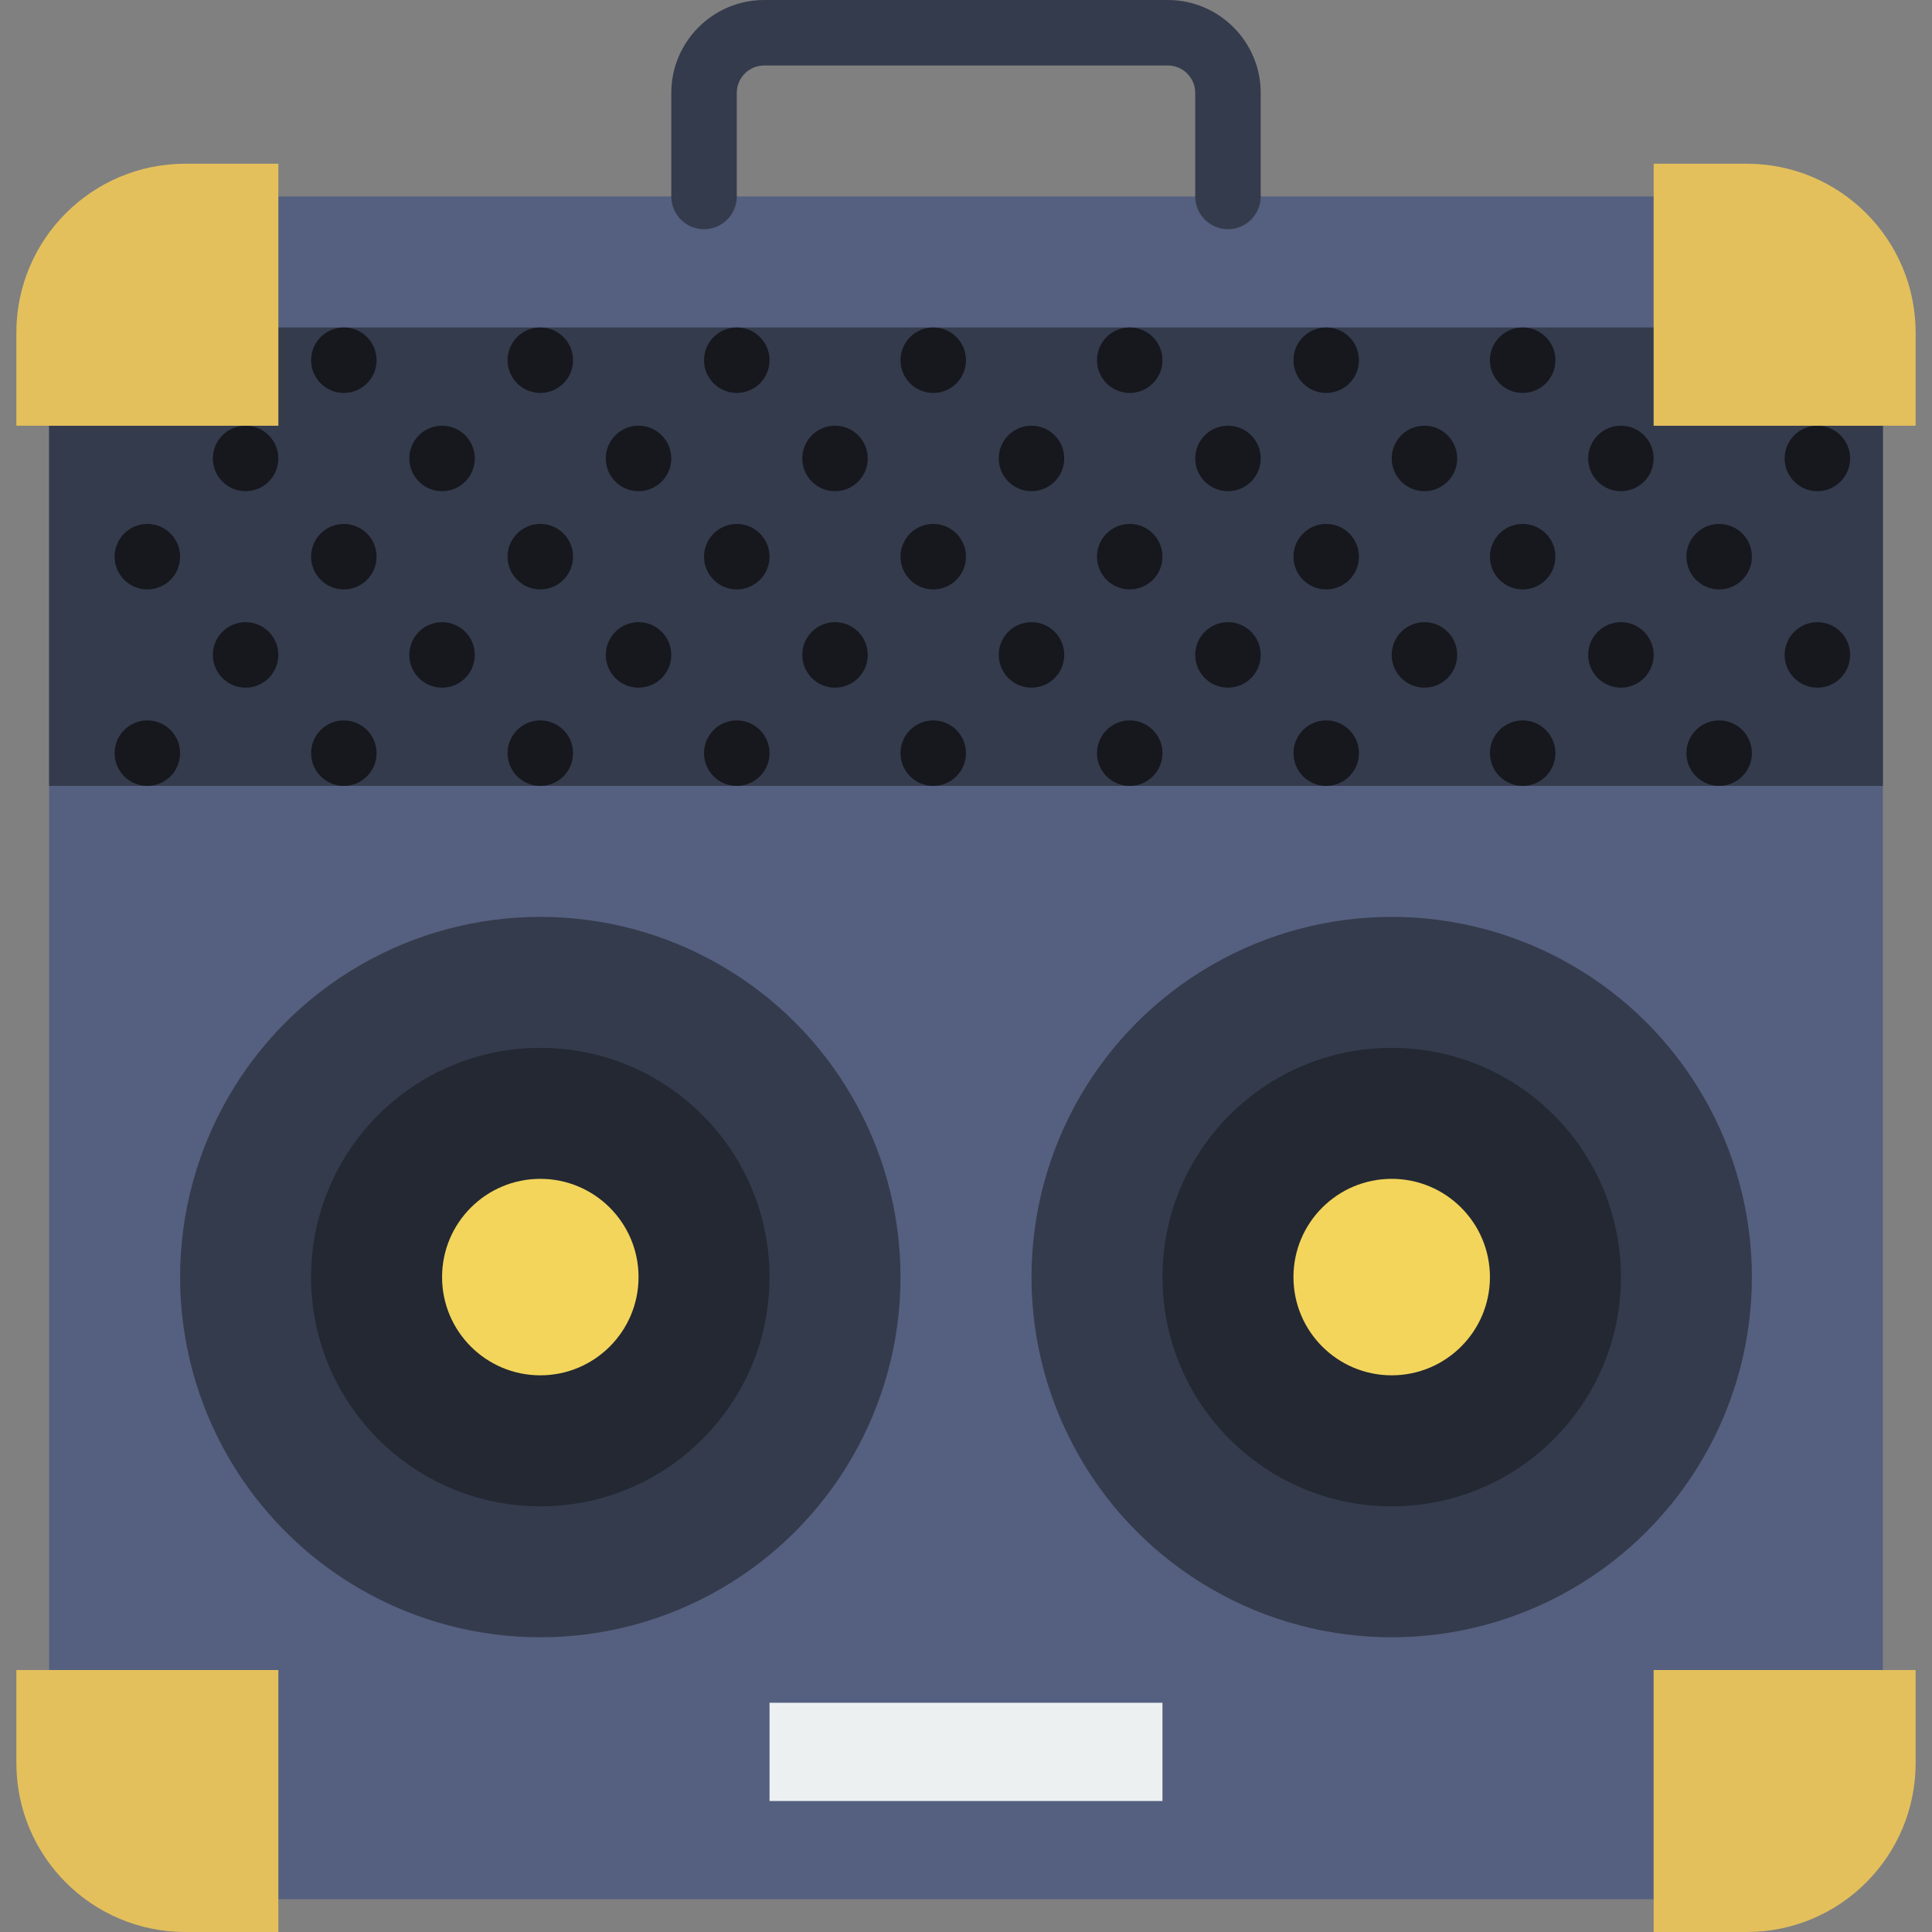
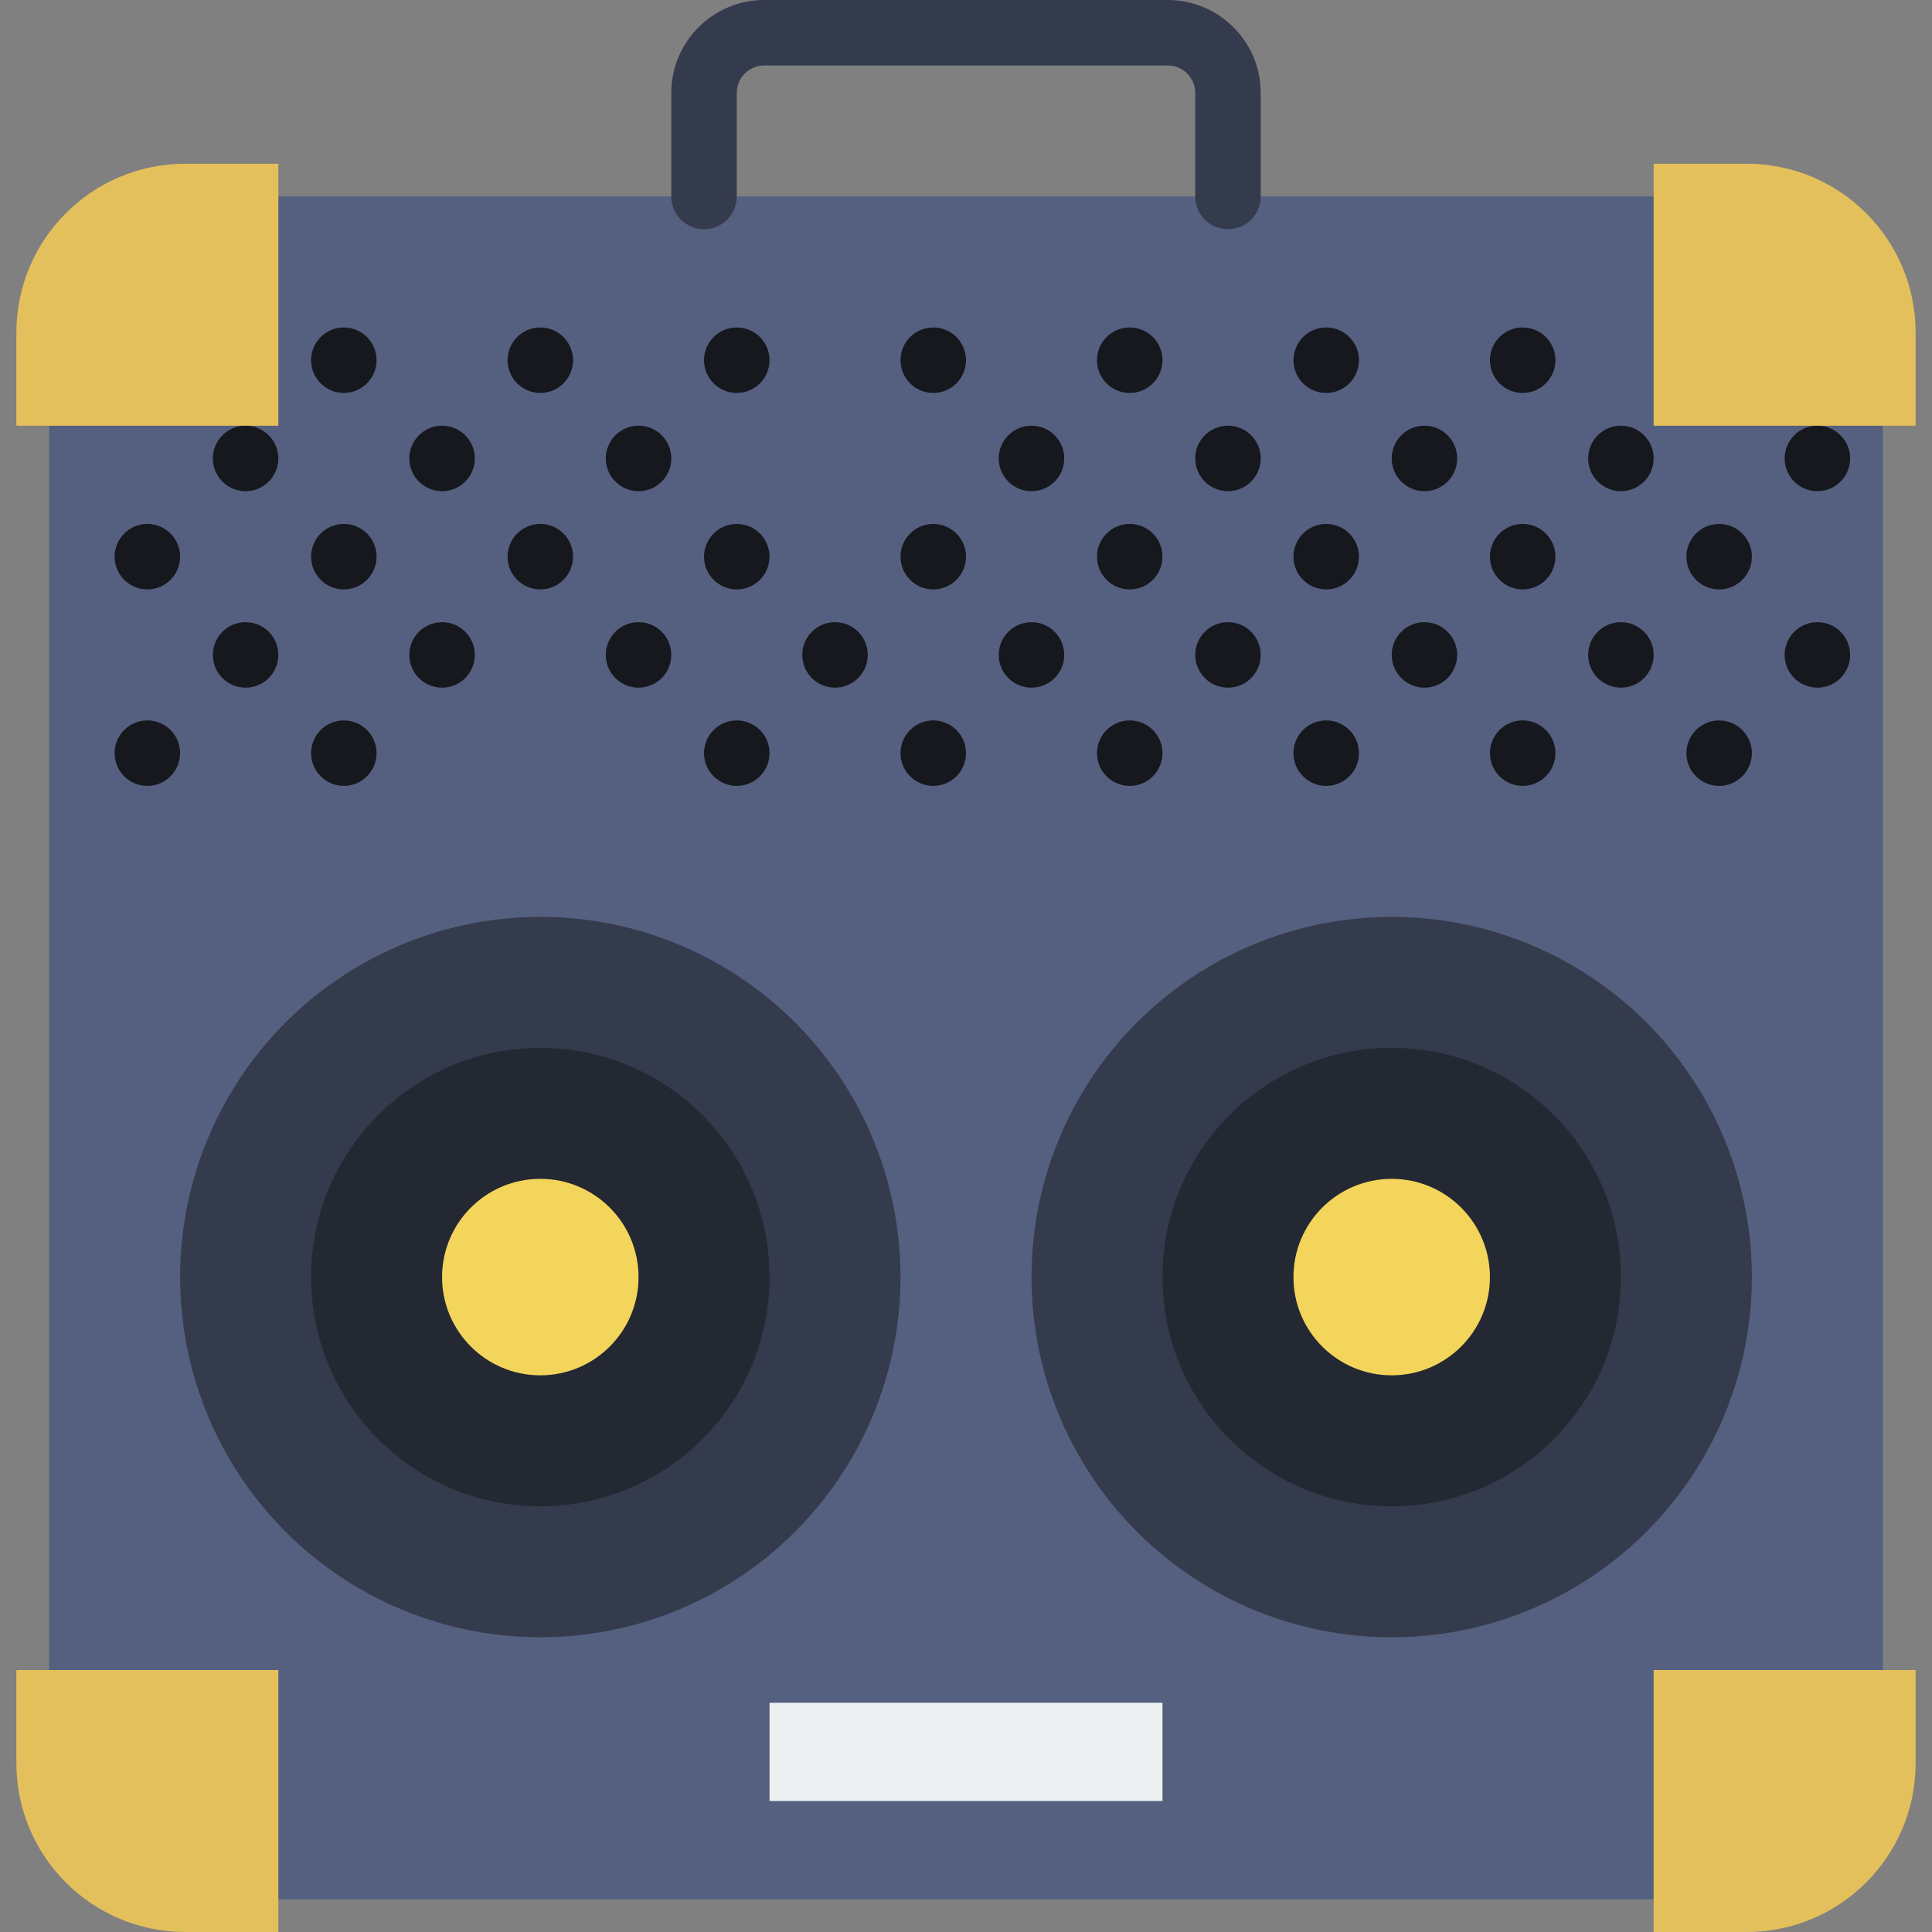
<svg xmlns="http://www.w3.org/2000/svg" version="1.1" id="Capa_1" x="0px" y="0px" viewBox="0 0 59 59" style="enable-background:new 0 0 59 59;" xml:space="preserve">
  <rect x="0" y="0" width="59" height="59" fill="#808080" stroke="none" />
  <g>
    <polygon style="fill:#556080;" points="57.5,13 50.5,13 50.5,6 8.5,6 8.5,13 1.5,13 1.5,51 8.5,51 8.5,58 50.5,58 50.5,51 57.5,51     " />
  </g>
-   <polygon style="fill:#343B4C;" points="50.5,13 50.5,10 8.5,10 8.5,13 1.5,13 1.5,24 57.5,24 57.5,13 " />
  <g>
    <circle style="fill:#16181E;" cx="10.5" cy="11" r="1" />
    <circle style="fill:#16181E;" cx="16.5" cy="11" r="1" />
    <circle style="fill:#16181E;" cx="22.5" cy="11" r="1" />
    <circle style="fill:#16181E;" cx="28.5" cy="11" r="1" />
    <circle style="fill:#16181E;" cx="34.5" cy="11" r="1" />
    <circle style="fill:#16181E;" cx="40.5" cy="11" r="1" />
    <circle style="fill:#16181E;" cx="46.5" cy="11" r="1" />
    <circle style="fill:#16181E;" cx="4.5" cy="17" r="1" />
    <circle style="fill:#16181E;" cx="7.5" cy="14" r="1" />
    <circle style="fill:#16181E;" cx="7.5" cy="20" r="1" />
    <circle style="fill:#16181E;" cx="10.5" cy="17" r="1" />
    <circle style="fill:#16181E;" cx="13.5" cy="14" r="1" />
    <circle style="fill:#16181E;" cx="13.5" cy="20" r="1" />
    <circle style="fill:#16181E;" cx="16.5" cy="17" r="1" />
    <circle style="fill:#16181E;" cx="19.5" cy="14" r="1" />
    <circle style="fill:#16181E;" cx="19.5" cy="20" r="1" />
    <circle style="fill:#16181E;" cx="22.5" cy="17" r="1" />
-     <circle style="fill:#16181E;" cx="25.5" cy="14" r="1" />
    <circle style="fill:#16181E;" cx="25.5" cy="20" r="1" />
    <circle style="fill:#16181E;" cx="28.5" cy="17" r="1" />
    <circle style="fill:#16181E;" cx="31.5" cy="14" r="1" />
    <circle style="fill:#16181E;" cx="31.5" cy="20" r="1" />
    <circle style="fill:#16181E;" cx="34.5" cy="17" r="1" />
    <circle style="fill:#16181E;" cx="37.5" cy="14" r="1" />
    <circle style="fill:#16181E;" cx="37.5" cy="20" r="1" />
    <circle style="fill:#16181E;" cx="40.5" cy="17" r="1" />
    <circle style="fill:#16181E;" cx="43.5" cy="14" r="1" />
    <circle style="fill:#16181E;" cx="43.5" cy="20" r="1" />
    <circle style="fill:#16181E;" cx="46.5" cy="17" r="1" />
    <circle style="fill:#16181E;" cx="49.5" cy="14" r="1" />
    <circle style="fill:#16181E;" cx="49.5" cy="20" r="1" />
    <circle style="fill:#16181E;" cx="52.5" cy="17" r="1" />
    <circle style="fill:#16181E;" cx="55.5" cy="14" r="1" />
    <circle style="fill:#16181E;" cx="55.5" cy="20" r="1" />
    <circle style="fill:#16181E;" cx="4.5" cy="23" r="1" />
    <circle style="fill:#16181E;" cx="10.5" cy="23" r="1" />
-     <circle style="fill:#16181E;" cx="16.5" cy="23" r="1" />
    <circle style="fill:#16181E;" cx="22.5" cy="23" r="1" />
    <circle style="fill:#16181E;" cx="28.5" cy="23" r="1" />
    <circle style="fill:#16181E;" cx="34.5" cy="23" r="1" />
    <circle style="fill:#16181E;" cx="40.5" cy="23" r="1" />
    <circle style="fill:#16181E;" cx="46.5" cy="23" r="1" />
    <circle style="fill:#16181E;" cx="52.5" cy="23" r="1" />
  </g>
  <path style="fill:#E4C05C;" d="M50.5,13V5h2.841C56.19,5,58.5,7.31,58.5,10.159V13H50.5z" />
  <path style="fill:#E4C05C;" d="M8.5,13h-8v-2.841C0.5,7.31,2.81,5,5.659,5H8.5V13z" />
  <path style="fill:#E4C05C;" d="M8.5,51v8H5.659C2.81,59,0.5,56.69,0.5,53.841V51H8.5z" />
  <path style="fill:#E4C05C;" d="M50.5,51h8v2.841C58.5,56.69,56.19,59,53.341,59H50.5V51z" />
  <circle style="fill:#343B4C;" cx="42.5" cy="39" r="11" />
  <rect x="23.5" y="52" style="fill:#ECF0F1;" width="12" height="3" />
  <path style="fill:#343B4C;" d="M37.5,7c-0.552,0-1-0.448-1-1V2.837C36.5,2.375,36.125,2,35.663,2H23.337  C22.875,2,22.5,2.375,22.5,2.837V6c0,0.552-0.448,1-1,1s-1-0.448-1-1V2.837C20.5,1.273,21.773,0,23.337,0h12.325  C37.227,0,38.5,1.273,38.5,2.837V6C38.5,6.552,38.052,7,37.5,7z" />
  <path style="fill:#232833;" d="M42.5,32c-3.866,0-7,3.134-7,7c0,3.866,3.134,7,7,7s7-3.134,7-7C49.5,35.134,46.366,32,42.5,32z   M44.5,40l-1,1h-2l-1-1v-2l1-1h2l1,1V40z" />
  <circle style="fill:#F3D55B;" cx="42.5" cy="39" r="3" />
  <circle style="fill:#343B4C;" cx="16.5" cy="39" r="11" />
  <path style="fill:#232833;" d="M16.5,32c-3.866,0-7,3.134-7,7c0,3.866,3.134,7,7,7s7-3.134,7-7C23.5,35.134,20.366,32,16.5,32z   M18.5,40l-1,1h-2l-1-1v-2l1-1h2l1,1V40z" />
  <circle style="fill:#F3D55B;" cx="16.5" cy="39" r="3" />
  <g>
</g>
  <g>
</g>
  <g>
</g>
  <g>
</g>
  <g>
</g>
  <g>
</g>
  <g>
</g>
  <g>
</g>
  <g>
</g>
  <g>
</g>
  <g>
</g>
  <g>
</g>
  <g>
</g>
  <g>
</g>
  <g>
</g>
</svg>